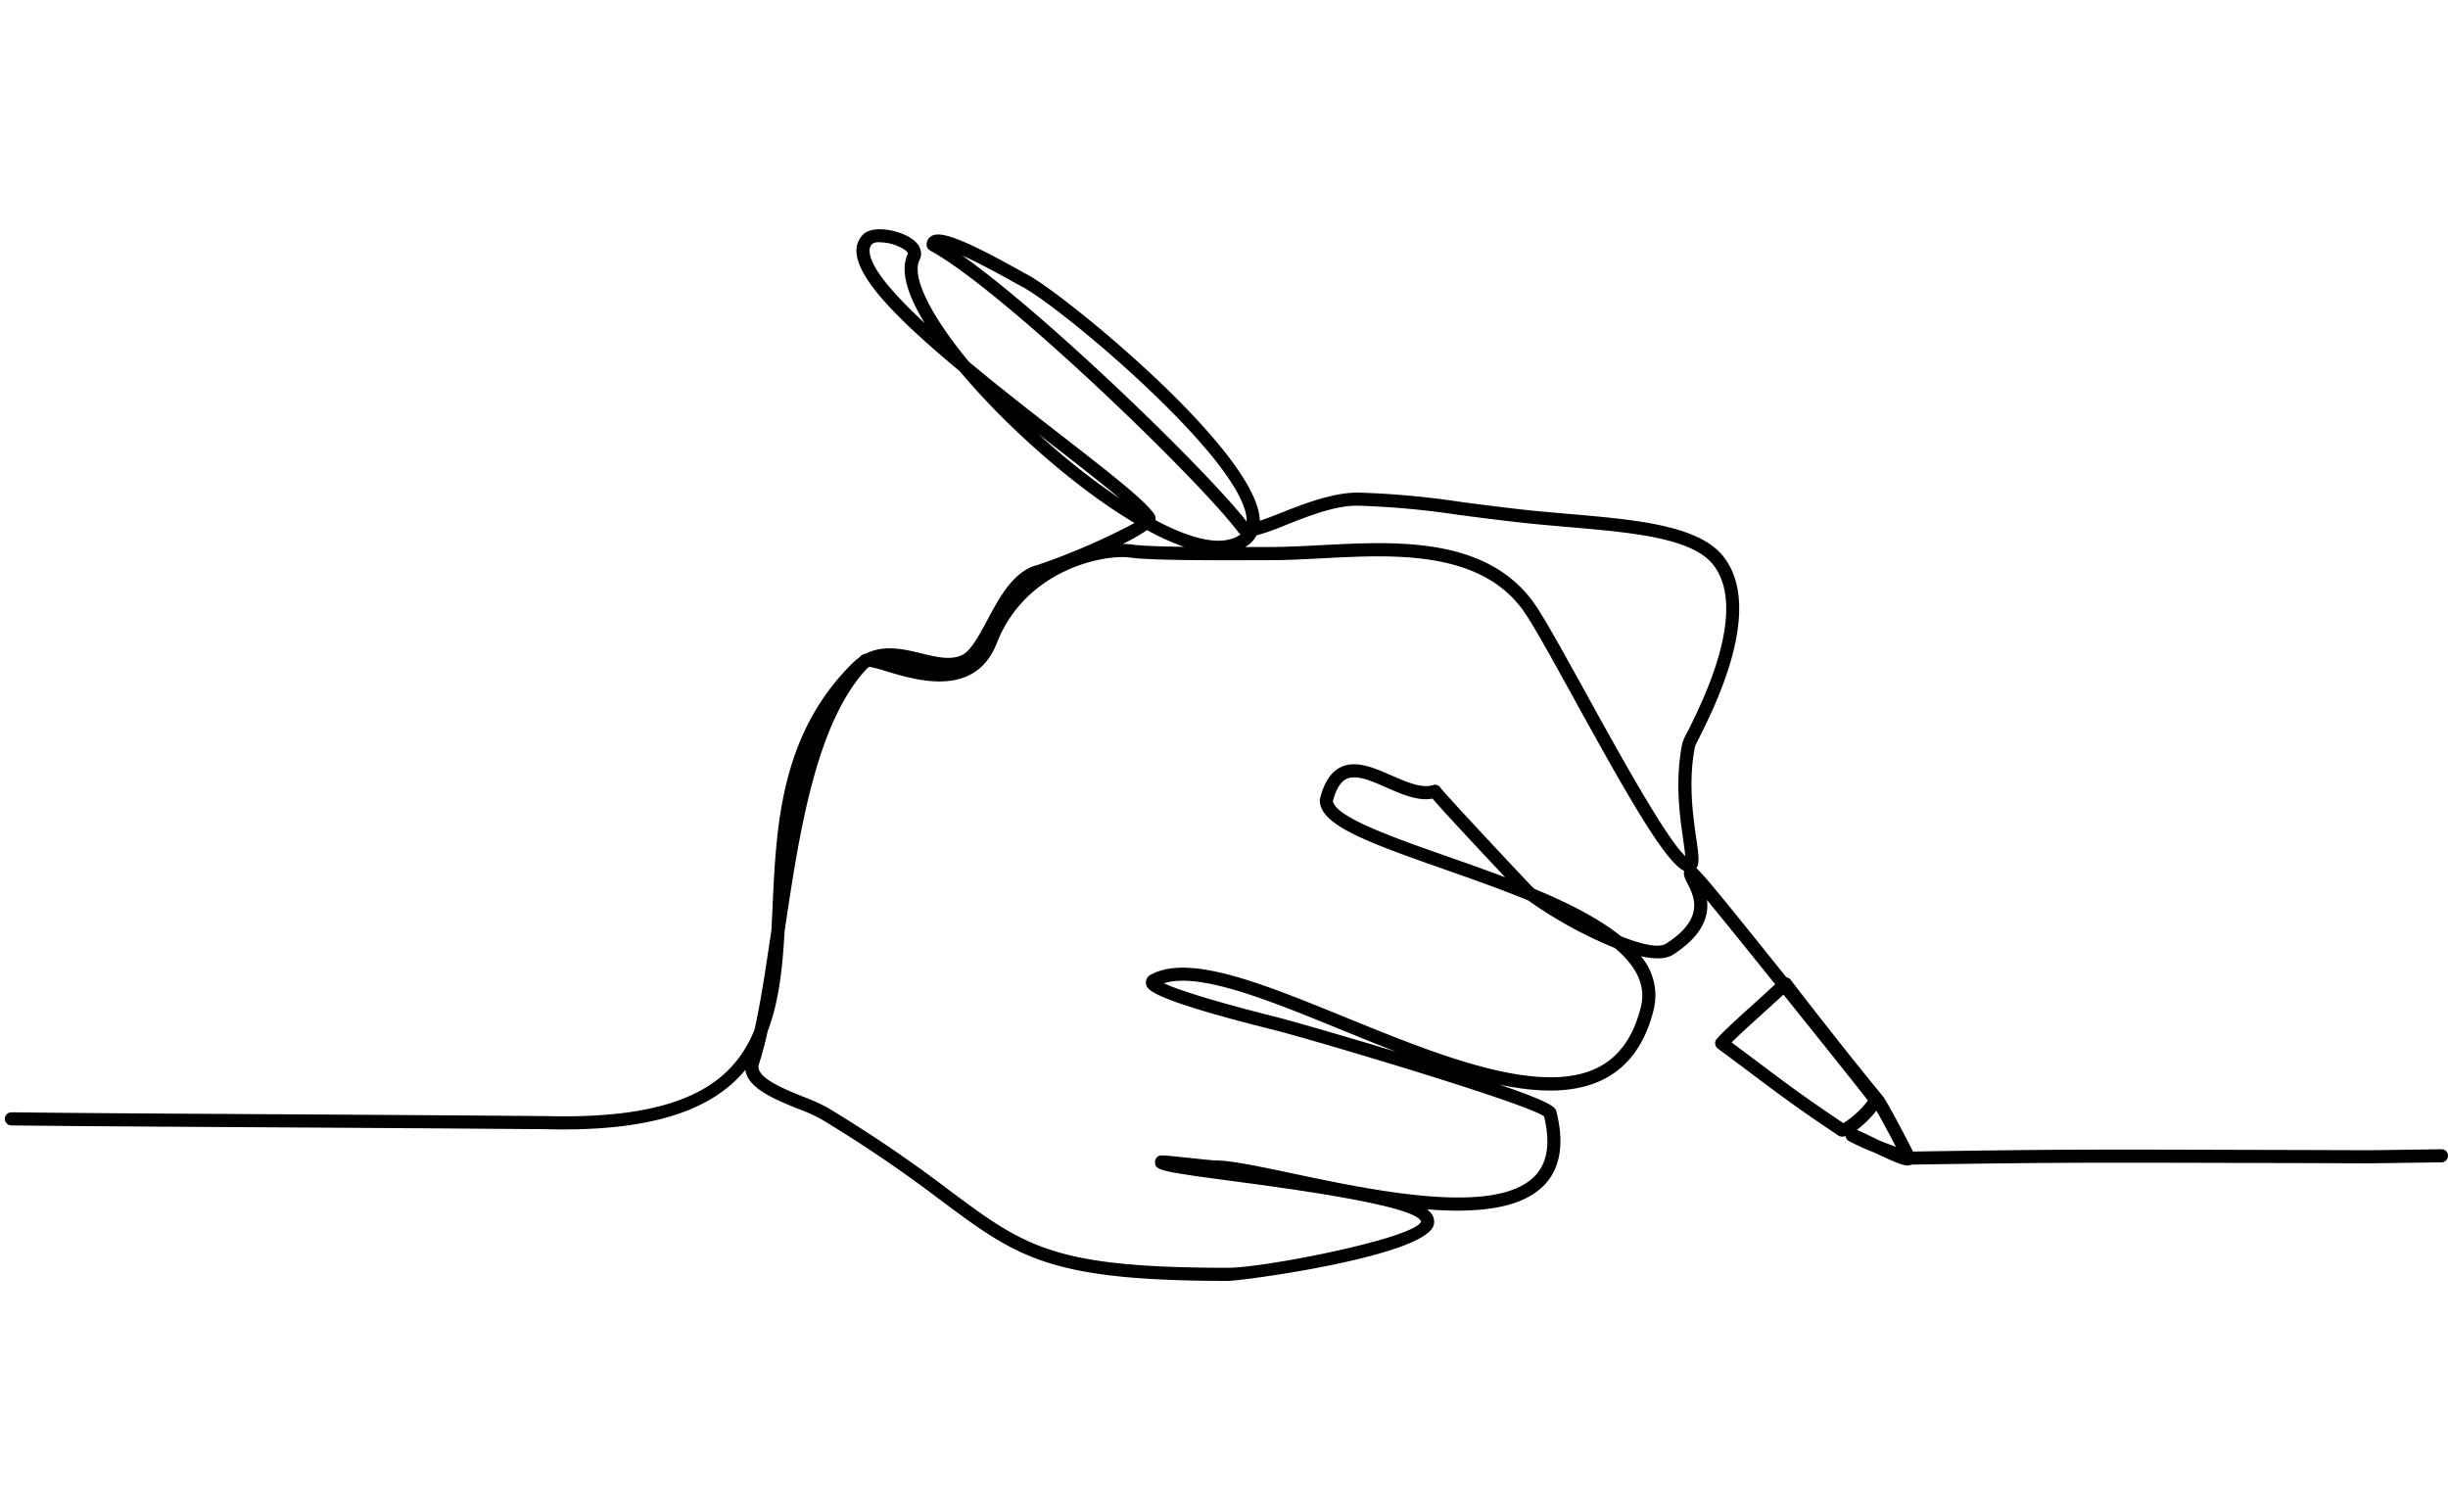
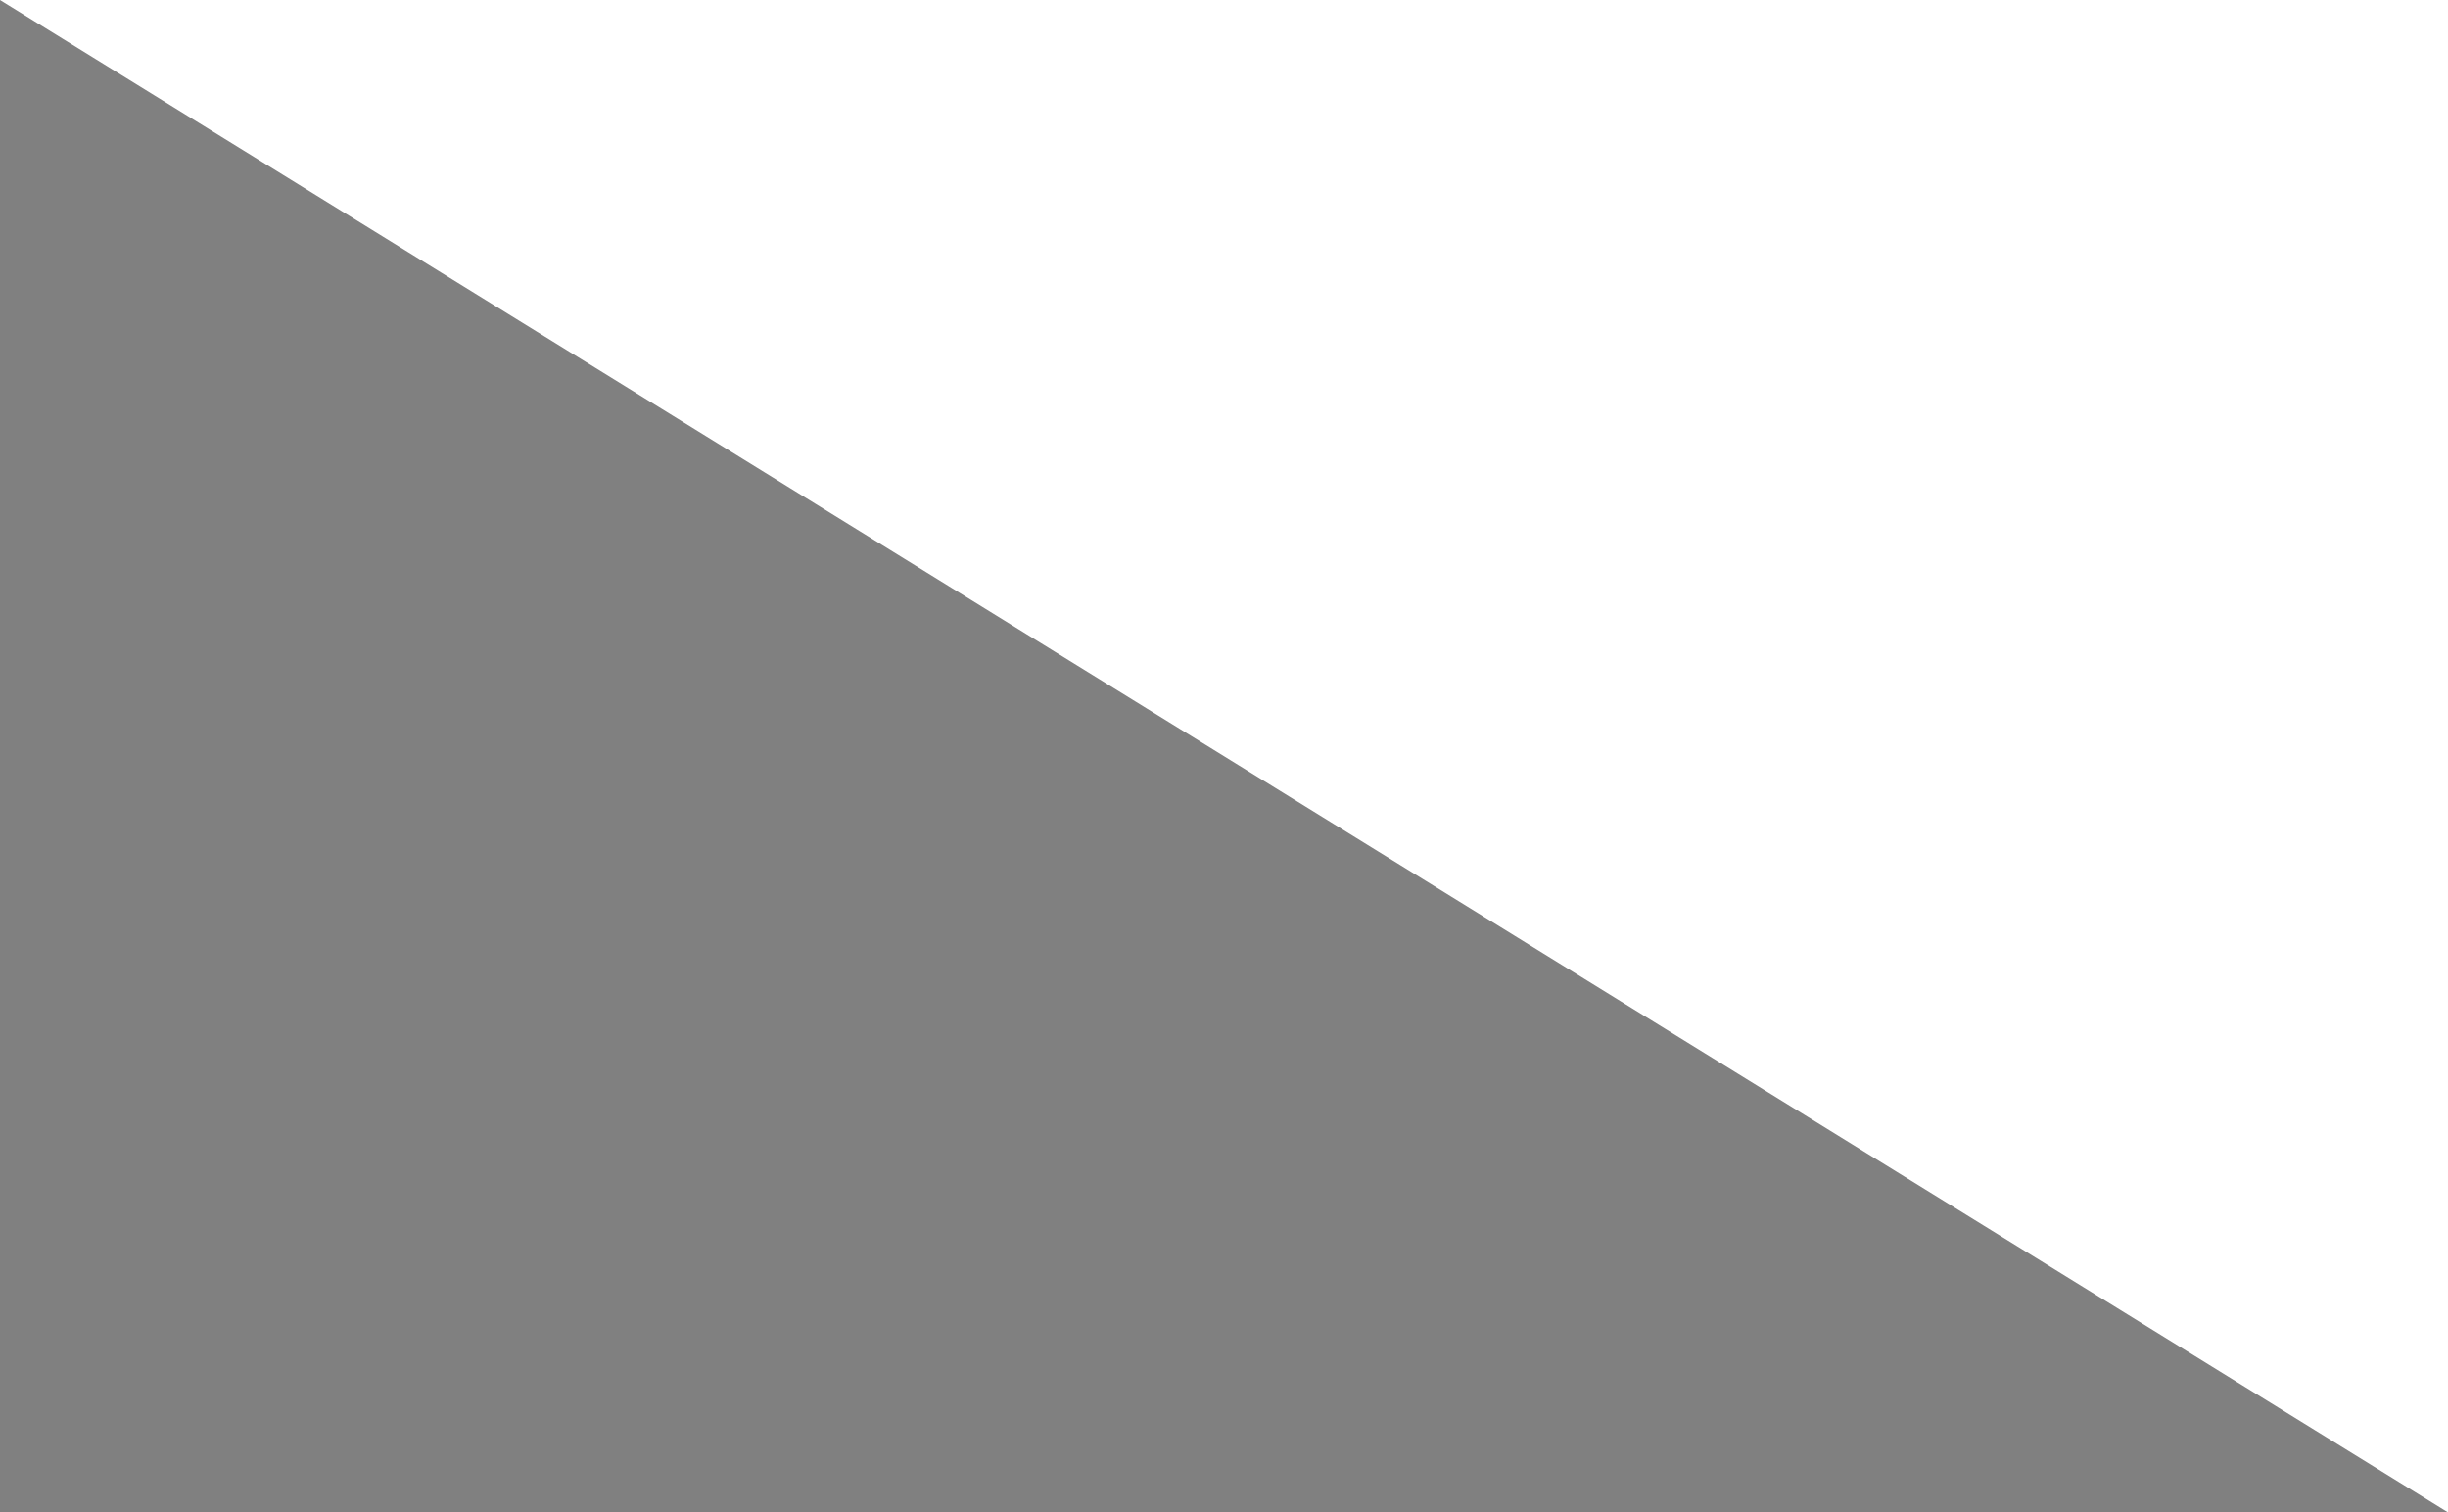
<svg xmlns="http://www.w3.org/2000/svg" width="518" height="320.004">
  <rect width="100%" height="100%" fill="#808080" stroke="none" />
  <defs>
    <clipPath id="a">
-       <path fill="none" d="M0 0h517v222.513H0z" />
-     </clipPath>
+       </clipPath>
  </defs>
-   <path fill="#fff" d="M0 0h517.999v320.004H0z" />
+   <path fill="#fff" d="M0 0h517.999v320.004z" />
  <g transform="translate(.998 48.505)" clip-path="url(#a)">
-     <path d="M258.855 222.513c-37.863 0-44.52-4.954-60.605-16.922a284.789 284.789 0 0 0-25.557-17.345 38.289 38.289 0 0 0-4.658-2.085c-4.9-1.968-10.822-4.351-11.313-8.292-6.708 8.131-19.045 13.146-42.185 12.548-24.094-.192-44.886-.314-62.583-.422-21.158-.124-37.871-.224-50.586-.381a1.388 1.388 0 0 1 .018-2.775H1.4c12.706.157 29.413.257 50.567.381 17.7.107 38.492.229 62.614.422 28.181.736 39.364-6.6 44.083-18.3 1.334-5.983 2.4-13.155 3.506-20.627l.065-.435c.092-1.676.17-3.384.25-5.115.781-16.925 1.665-36.111 16.7-51.15a12.561 12.561 0 0 1 1.552-1.328c.111-.113.222-.228.335-.339a1.944 1.944 0 0 1 1.162-.564c3.89-1.939 8.029-.938 11.775-.035 3.139.76 6.107 1.473 8.5.376 1.891-.868 3.6-4.063 5.417-7.442 2.61-4.865 5.567-10.376 10.565-11.629a140.052 140.052 0 0 0 20.579-8.9c-12.926-7.664-27.511-20.79-36.942-32.075C189.2 19.336 180.6 10.669 180.243 4.923a4.793 4.793 0 0 1 1.378-3.8c2.1-2.105 7.805-.929 10.417.956 1.728 1.245 2.3 2.9 1.539 4.429-1.643 3.286 1.843 10.811 9.324 20.137q.58.721 1.18 1.445c6.486 5.406 13.457 10.819 19.321 15.371 9.994 7.759 17.885 13.888 19.843 16.822a1.73 1.73 0 0 1 .259 1.265c6.314 3.367 11.834 5.028 15.554 4.1a6.5 6.5 0 0 0 2.457-1.088 2.348 2.348 0 0 1-.527-.514C252.615 52.88 211.234 12.909 195.8 4.49a1.387 1.387 0 0 1-.723-1.219 2.062 2.062 0 0 1 1.016-1.826c1.717-1 5.469-.118 18.9 7.389.625.351 1.056.594 1.227.677 7.243 3.622 49.074 37.588 49.359 52.175 1.354-.45 2.984-1.09 4.347-1.626 5.013-1.976 11.229-4.429 16.711-4.334a181.342 181.342 0 0 1 21.489 1.97c3.75.494 8 1.051 12.913 1.6 3.278.363 6.625.651 9.934.936 14.221 1.228 27.652 2.386 32.828 9.17 8.384 10.991-1.876 31.464-5.247 38.193-.4.8-.814 1.622-.884 1.83-1.471 7.381-.433 14.63.255 19.427.5 3.491.76 5.293.039 6.338 1.852 1.682 6.227 7.13 19.031 23.075a1.382 1.382 0 0 1 .9.529c4.421 5.768 13.29 17.118 19.6 24.742.629.768 4.878 8.7 6.3 11.61 33.237-.516 39.366-.431 75.732-.344 29.119.07 14.672.131 36.082-.141a1.344 1.344 0 0 1 1.391 1.368 1.387 1.387 0 0 1-1.371 1.4c-21.434.272-6.995.211-36.123.141-36.539-.085-42.853-.172-76.073.344-.923.518-2.472 0-7.755-2.525a52.267 52.267 0 0 1-5.531-2.507 1.395 1.395 0 0 1-.614-1.012 2.9 2.9 0 0 1-.733.122 1.6 1.6 0 0 1-.8-.235c-8.612-5.761-12.312-8.538-17.913-12.744-2.129-1.6-4.54-3.4-7.6-5.666a1.386 1.386 0 0 1-.209-2.042c1.552-1.733 4.3-4.223 7.485-7.108 1.55-1.4 3.2-2.9 4.869-4.449-5.476-6.812-10.865-13.484-14.432-17.834.416 3.252-.716 7.42-7.178 11.575-1.528.982-3.952.966-6.8.327a12.812 12.812 0 0 1 2.679 11.4c-1.763 7.052-5.3 11.966-10.513 14.611-5.985 3.04-13.618 2.947-22.089 1.156 11.612 3.97 11.842 4.893 12.051 5.735 1.693 6.767.82 12-2.592 15.534-4.869 5.05-14.25 5.966-24.778 5.117a4.477 4.477 0 0 1 .968 1 2.761 2.761 0 0 1 .444 2.277c-1.658 6.636-40.437 11.868-43.526 11.868m-97.4-52.941c-.568 2.584-1.184 4.969-1.876 7.095-.894 2.745 5.106 5.158 9.487 6.919a39.783 39.783 0 0 1 5.05 2.279 288.162 288.162 0 0 1 25.787 17.5c16.013 11.916 22 16.374 58.947 16.374 7.727 0 39.519-6.24 40.836-9.775-.934-3.382-28.018-6.989-39.582-8.53-15.925-2.122-16.705-2.312-16.705-4.1a1.393 1.393 0 0 1 .461-1.034c.524-.474.527-.47 6.6.17 2.211.235 5.237.555 5.692.555 3.306 0 9.087 1.219 16.407 2.764 17.114 3.613 42.973 9.072 51.191.542 2.694-2.8 3.339-6.926 1.974-12.624-4-2.91-49.685-16.42-56.931-18.231-26.908-6.73-27.152-8.65-27.313-9.921a1.814 1.814 0 0 1 1.029-1.835c8.164-4.433 23.535 1.83 41.334 9.087 19.253 7.846 41.071 16.739 53.281 10.55 4.527-2.3 7.494-6.486 9.076-12.807 1.169-4.675-1.14-8.791-5.5-12.471a90.237 90.237 0 0 1-18.331-10.064c-5.894-2.429-12.2-4.638-18.078-6.7-16.548-5.8-25.918-9.333-26.031-14.433a1.37 1.37 0 0 1 .041-.368c.871-3.482 2.3-5.668 4.37-6.684 3.208-1.578 7.067.113 10.8 1.75 3.141 1.378 6.386 2.792 8.724 2.022a1.392 1.392 0 0 1 1.628.6c.929 1.313 18.181 19.719 19.29 20.827a8.223 8.223 0 0 0 .629.559c7.045 2.928 13.549 6.2 18.235 10 4.264 1.693 7.979 2.575 9.542 1.578 8.3-5.335 5.961-9.947 4.562-12.7-.542-1.069-.94-1.852-.7-2.688-4.077-1.937-11.934-15.775-23.271-36.352-4.864-8.826-9.063-16.448-11.085-19.145-9.257-12.343-27.2-11.429-41.619-10.693l-.929.048c-3.857.2-7.5.385-10.963.385l-2.677.007c-7.252.022-22.34.076-26.727-.564-5.115-.744-21.97 2.264-28.194 18.109-4.573 11.649-16.916 7.909-23.548 5.9a30.9 30.9 0 0 0-3.387-.9 9.732 9.732 0 0 0-.442.277c-10.891 11.488-14.441 34.913-17.532 55.749-.422 7.5-1.153 14.718-3.541 20.988m235.42 23.319c1.13.442 2.279.875 3.286 1.243-1.3-2.509-3.1-5.851-4.12-7.646a25.834 25.834 0 0 1-4.125 4.064c.7.283 1.709.77 3.224 1.5.485.235 1.084.524 1.735.836m-31.487-20.84c2.484 1.841 4.523 3.371 6.356 4.747 5.459 4.1 9.1 6.832 17.3 12.328a20.076 20.076 0 0 0 5.195-4.8c-2.3-2.941-9.99-12.58-17.878-22.4-1.622 1.506-3.234 2.965-4.747 4.336-2.481 2.246-4.693 4.251-6.227 5.794M245.3 159.54c2.775 1.313 10.151 3.735 24.17 7.241 2.065.514 13.122 3.667 25 7.269-3.876-1.5-7.783-3.1-11.668-4.677-15.37-6.266-29.94-12.214-37.5-9.833m35.751-38.568c.457 3.408 13.04 7.82 24.164 11.72 3.987 1.4 8.16 2.862 12.278 4.421-4.812-5.117-12.944-13.8-15.373-16.639-3.1.572-6.482-.918-9.762-2.357s-6.4-2.808-8.462-1.8c-1.238.609-2.194 2.176-2.845 4.656m9.64-54.55c12.228 0 24.862 1.931 32.55 12.18 2.139 2.854 6.382 10.556 11.3 19.473 6.486 11.775 16.981 30.824 21.064 34.557-.074-.914-.257-2.2-.427-3.389-.716-4.984-1.8-12.517-.209-20.451a12.658 12.658 0 0 1 1.1-2.444c3.18-6.344 12.855-25.652 5.52-35.262-4.431-5.809-17.268-6.917-30.859-8.09-3.332-.289-6.7-.579-10-.945-4.941-.549-9.205-1.108-12.968-1.6a179.01 179.01 0 0 0-21.185-1.952c-4.956-.157-10.861 2.257-15.645 4.14a50.113 50.113 0 0 1-6.049 2.131 6.159 6.159 0 0 1-2.4 2.475c.842 0 1.628-.006 2.337-.006l2.686-.007c3.391 0 7-.185 10.82-.381l.931-.048c3.65-.185 7.52-.383 11.429-.383m-54.03.168a12.921 12.921 0 0 1 1.846.115c1.954.285 6.253.425 11.015.492a53.37 53.37 0 0 1-7.812-3.543 38.628 38.628 0 0 1-5.121 2.936ZM202.585 5.535c17.995 12.689 51.84 45.552 60.217 56.313.3-12.234-39.586-45.729-47.833-49.855a48.345 48.345 0 0 1-1.339-.736c-5.1-2.855-8.619-4.629-11.044-5.722m16.164 37.819A149.184 149.184 0 0 0 235.982 57c-3.683-3.123-8.893-7.169-14.28-11.35q-1.493-1.16-2.953-2.3M185.09 2.762a2.46 2.46 0 0 0-1.508.32 2.018 2.018 0 0 0-.57 1.667c.215 3.408 5.006 8.937 11.657 15.116-3.317-5.439-5.4-10.941-3.574-14.6.154-.309-.481-.8-.679-.94a9.976 9.976 0 0 0-5.326-1.565" />
-   </g>
+     </g>
</svg>